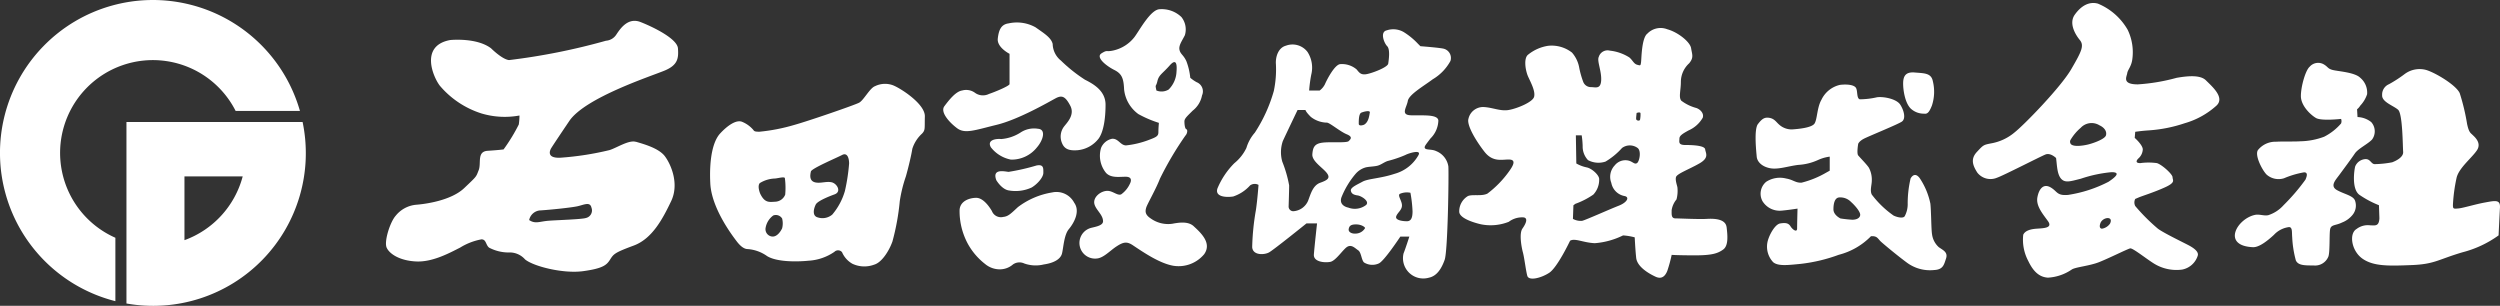
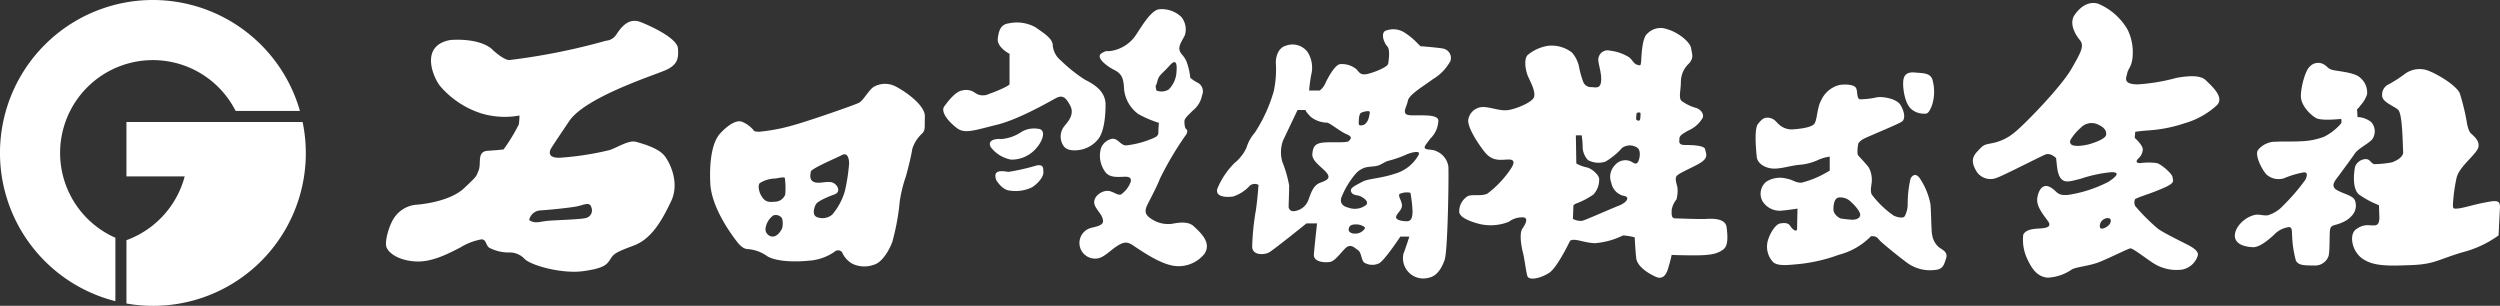
<svg xmlns="http://www.w3.org/2000/svg" id="ロゴ_社名_白_" data-name="ロゴ+社名（白）" width="361.576" height="44.23" viewBox="0 0 361.576 44.23">
  <rect x="0" y="0" width="361.576" height="44.23" fill="#333333" stroke="none" />
  <defs>
    <clipPath id="clip-path">
      <rect id="長方形_1692" data-name="長方形 1692" width="361.576" height="44.231" fill="#fff" />
    </clipPath>
  </defs>
  <g id="グループ_39" data-name="グループ 39" clip-path="url(#clip-path)">
    <path id="パス_5436" data-name="パス 5436" d="M16.688,34.387A13.419,13.419,0,1,1,34.081,16.046h9.3A22.116,22.116,0,1,0,16.688,43.558Z" fill="#fff" />
-     <path id="パス_5437" data-name="パス 5437" d="M39.971,38.568V64.815A22.08,22.08,0,0,0,65.448,38.568Zm8.389,17.09V46.437h8.422a13.478,13.478,0,0,1-8.422,9.221" transform="translate(-21.682 -20.921)" fill="#fff" />
+     <path id="パス_5437" data-name="パス 5437" d="M39.971,38.568V64.815A22.08,22.08,0,0,0,65.448,38.568ZV46.437h8.422a13.478,13.478,0,0,1-8.422,9.221" transform="translate(-21.682 -20.921)" fill="#fff" />
    <path id="パス_5438" data-name="パス 5438" d="M158.1,24.084c-1-.3-2.8.9-3.806,1.2a42.755,42.755,0,0,1-7.11,1.1c-2.3.1-1.3-1.4-1.3-1.4s.3-.5,2.6-3.905,11.917-6.509,13.82-7.31,2-1.8,1.9-3.2-3.605-3.1-5.408-3.806-2.9.9-3.5,1.8a1.94,1.94,0,0,1-1.5.9,92.387,92.387,0,0,1-14.02,2.8c-1-.1-2.6-1.7-2.6-1.7-2.1-1.6-5.909-1.2-5.909-1.2-4.406.8-2.5,5.307-1.5,6.609a13.065,13.065,0,0,0,6.009,4.006,11.721,11.721,0,0,0,5.508.3,9.3,9.3,0,0,1-.1,1.3,25.9,25.9,0,0,1-2.2,3.605s-.7.1-2.3.2-.9,1.8-1.3,2.8-.2.8-2.1,2.6-5.608,2.3-6.91,2.4a4.278,4.278,0,0,0-3,1.6c-.8.9-1.7,3.705-1.3,4.607s1.9,1.9,4.306,2,4.907-1.3,6.309-2a8.919,8.919,0,0,1,3.1-1.2c.7,0,.6.8,1.1,1.2a6.109,6.109,0,0,0,2.8.7,2.953,2.953,0,0,1,2.4,1c1.2,1,5.508,2.1,8.412,1.7s3.4-.9,3.905-1.7.7-1,3.4-2,4.206-3.905,5.408-6.409,0-5.308-.9-6.509-3.2-1.8-4.206-2.1M150.892,35.1c-.6.2-4.106.3-5.408.4s-1.9.5-2.8-.1a1.753,1.753,0,0,1,1.7-1.4c1.5-.1,4.406-.4,5.308-.6s1.8-.7,2,.2a1.119,1.119,0,0,1-.8,1.5" transform="translate(-66.151 -3.573)" fill="#fff" />
    <path id="パス_5439" data-name="パス 5439" d="M251.005,26.74a3.291,3.291,0,0,0-2.7.089c-.751.265-1.636,2.034-2.3,2.388s-7.339,2.653-9.417,3.227a26.62,26.62,0,0,1-5,.973c-.751,0-.751-.088-.928-.31A4.254,4.254,0,0,0,229.12,32c-.884-.4-2.21.575-3.227,1.68s-1.591,3.58-1.415,7.206,3.227,7.6,3.8,8.357,1.105,1.149,1.636,1.149A5.526,5.526,0,0,1,232.7,51.41c1.371.84,4.2.84,5.968.664a7.33,7.33,0,0,0,3.758-1.283.753.753,0,0,1,1.105.044,3.488,3.488,0,0,0,1.5,1.679,4.056,4.056,0,0,0,3.139.132c1.105-.309,2.167-1.989,2.653-3.359a34.127,34.127,0,0,0,1.061-5.835,19.99,19.99,0,0,1,.884-3.581c.4-1.415.8-3.139.928-3.979a5.018,5.018,0,0,1,1.415-2.21c.486-.531.354-.708.4-2.476s-3.359-3.979-4.509-4.465M234.868,47.385c-.221.487-.752,1.238-1.415,1.194a1.069,1.069,0,0,1-.972-1.282,2.8,2.8,0,0,1,1.105-1.768,1.069,1.069,0,0,1,1.282.442,2.858,2.858,0,0,1,0,1.414m.442-4.863a1.619,1.619,0,0,1-1.415,1.017c-.884.045-1.547.221-2.211-1.193,0,0-.442-1.062-.044-1.5a4.445,4.445,0,0,1,2.211-.663c.486-.044,1.37-.309,1.415-.044a10.715,10.715,0,0,1,.044,2.387m8.621-.485a9.177,9.177,0,0,1-1.812,3.36,2.2,2.2,0,0,1-2.122.4c-.8-.221-.575-1.238-.265-1.857s2.7-1.459,2.7-1.459c1.087-.382.364-1.6-.424-1.76-.754-.154-1.521.167-2.273.035-1.017-.177-.8-1.149-.707-1.591s3.758-1.989,4.509-2.387,1.017.442,1.017,1.238a27.241,27.241,0,0,1-.619,4.023" transform="translate(-121.748 -14.366)" fill="#fff" />
    <path id="パス_5440" data-name="パス 5440" d="M307.738,16.068V11.675s-1.842-.921-1.7-2.2.5-2.055,1.559-2.2a5.541,5.541,0,0,1,3.9.566c1.2.85,2.267,1.488,2.48,2.409a3.179,3.179,0,0,0,1.2,2.409,22,22,0,0,0,3.471,2.763c1.275.638,2.976,1.63,2.976,3.613s-.283,3.9-.992,4.888a4.343,4.343,0,0,1-3.117,1.7c-1.133.071-1.842-.142-2.2-1.062a2.4,2.4,0,0,1,.284-2.338c.425-.567,1.629-1.7.921-3.046s-1.2-1.559-2.125-1.063-5.313,3.046-8.5,3.826-4.6,1.346-5.739.5-2.479-2.338-1.842-3.188,1.629-2.125,2.55-2.267a2.175,2.175,0,0,1,1.913.354,1.956,1.956,0,0,0,1.984.141c.85-.283,2.9-1.132,2.976-1.416" transform="translate(-161.728 -3.892)" fill="#fff" />
    <path id="パス_5441" data-name="パス 5441" d="M313.036,43.354a4.839,4.839,0,0,0,2.9,1.771,4.672,4.672,0,0,0,3.755-1.771c.921-1.062,1.346-2.621.142-2.692a3.543,3.543,0,0,0-2.551.567,6.068,6.068,0,0,1-2.763.921c-.638-.07-2.125.071-1.488,1.2" transform="translate(-169.717 -22.039)" fill="#fff" />
    <path id="パス_5442" data-name="パス 5442" d="M314.761,54.386s.779,1.346,1.842,1.488a5.575,5.575,0,0,0,3.259-.425c.85-.5,1.7-1.488,1.7-2.125s.071-1.275-.992-1.063a31.3,31.3,0,0,1-4.038.922c-.638-.071-2.409-.5-1.771,1.2" transform="translate(-170.663 -28.325)" fill="#fff" />
-     <path id="パス_5443" data-name="パス 5443" d="M306.987,71.108a3.317,3.317,0,0,0,2.054.779,2.91,2.91,0,0,0,1.984-.708,1.632,1.632,0,0,1,1.629-.141,4.933,4.933,0,0,0,2.834.141c1.488-.213,2.409-.779,2.621-1.558s.283-2.692.992-3.542,1.7-2.551.779-3.826a2.894,2.894,0,0,0-3.188-1.487,11.137,11.137,0,0,0-4.959,2.125c-1.063.992-1.417,1.346-2.126,1.417a1.393,1.393,0,0,1-1.629-.851c-.5-.85-1.346-1.912-2.267-1.912s-2.338.425-2.409,1.771a9.987,9.987,0,0,0,1.2,4.888,9.471,9.471,0,0,0,2.48,2.9" transform="translate(-164.518 -32.933)" fill="#fff" />
    <path id="パス_5444" data-name="パス 5444" d="M357.736,34.3c-.78-.708-1.984-.567-3.117-.354a4.327,4.327,0,0,1-3.117-.779c-.85-.566-.779-1.063-.637-1.559s1.417-2.692,1.983-4.18a46.8,46.8,0,0,1,3.684-6.234c.283-.283.354-.85.142-.921s-.284-.708-.284-1.133.425-.779,1.2-1.558a3.665,3.665,0,0,0,1.346-2.2,1.422,1.422,0,0,0-.779-1.913,5.637,5.637,0,0,1-.921-.637,9.194,9.194,0,0,0-.566-2.409c-.425-.921-.85-.992-.992-1.629s.354-1.275.779-2.125a2.876,2.876,0,0,0-.5-2.622,4.105,4.105,0,0,0-3.117-1.133c-1.346,0-2.975,3.117-3.684,4.038a5.333,5.333,0,0,1-2.976,1.913c-1.2.283-.85-.141-1.771.425s.708,1.843,1.842,2.41,1.346,1.275,1.417,2.834a5.063,5.063,0,0,0,2.054,3.542,16.135,16.135,0,0,0,2.976,1.275c-.038.447-.071.9-.071,1.345,0,.567-.283.71-1.417,1.135a13.08,13.08,0,0,1-3.259.779c-.827,0-1.13-1.048-2.051-.955a2.212,2.212,0,0,0-1.562,1.309,3.925,3.925,0,0,0,.708,3.613c.709.779,1.913.566,2.834.566s.85.566.637.992a3.881,3.881,0,0,1-1.275,1.558c-.5.213-1.134-.426-1.842-.5-1.026-.1-2.31.9-2.018,1.935.242.855,1.239,1.521,1.239,2.458,0,.73-1.5.831-1.982,1.035a2.259,2.259,0,0,0,1.061,4.349c.992-.07,1.913-1.133,2.9-1.771s1.488-.709,2.338-.141c1.645,1.1,3.887,2.614,5.847,2.96a4.81,4.81,0,0,0,4.455-1.663c1.137-1.585-.405-3.049-1.517-4.06m-5.384-19.625c-.212-.992-.071-.425.142-1.346s.708-1.063,1.771-2.267,1.063.071.992.921a3.853,3.853,0,0,1-1.133,2.55,1.976,1.976,0,0,1-1.771.141" transform="translate(-185.087 -1.581)" fill="#fff" />
    <path id="パス_5445" data-name="パス 5445" d="M415.853,16.514a6.932,6.932,0,0,0,2.593-2.669,1.386,1.386,0,0,0-.915-1.754c-.458-.152-3.432-.381-3.432-.381l-.382-.382a10.117,10.117,0,0,0-2.059-1.677,3,3,0,0,0-2.44-.229c-.992.229-.381,1.83.076,2.288s.229,1.982.152,2.517-2.288,1.373-3.127,1.525-1.068-.229-1.449-.686a3.274,3.274,0,0,0-2.364-.762c-.839.076-1.983,2.364-2.211,2.9a2.543,2.543,0,0,1-.763.915h-1.525a20.177,20.177,0,0,1,.305-2.288,4.191,4.191,0,0,0-.534-3.28,2.718,2.718,0,0,0-3.127-.915c-1.144.305-1.526,1.678-1.449,2.669a15.085,15.085,0,0,1-.305,3.889,21.911,21.911,0,0,1-2.745,6.024,5.918,5.918,0,0,0-1.22,2.212,6.389,6.389,0,0,1-1.754,2.212,11.379,11.379,0,0,0-2.44,3.661c-.381,1.22,1.3,1.3,2.288,1.144a5.69,5.69,0,0,0,2.44-1.6,1.137,1.137,0,0,1,1.22-.077s-.152,2.136-.381,3.661a35.087,35.087,0,0,0-.534,5.339c.076,1.22,1.754,1.143,2.44.762s5.415-4.194,5.415-4.194h1.525s-.381,3.432-.458,4.5,1.525,1.22,2.364,1.068,1.906-1.906,2.517-2.212,1.068.229,1.525.534.458,1.373.839,1.754a2.253,2.253,0,0,0,2.135.152c.763-.305,3.127-3.889,3.127-3.889h1.3s-.534,1.677-.839,2.44a2.935,2.935,0,0,0,3.661,3.508c1.144-.229,1.83-1.3,2.288-2.593s.61-12.278.534-13.5a2.852,2.852,0,0,0-1.753-2.212c-.61-.3-1.373-.153-1.6-.382s.076-.534.762-1.449a3.8,3.8,0,0,0,1.144-2.593c-.076-.992-2.593-.686-4.042-.763s-.534-1.144-.381-2.059,2.135-2.059,3.584-3.126m-10.295,4.8c.381-.153,1.3-.382,1.22,0s-.153,1.372-.839,1.753c0,0-.762.306-.762-.152s0-1.449.381-1.6m-5.643,4.347c-1.144.152-1.373.686-1.449,1.677s1.449,1.906,2.059,2.669.152,1.067-.915,1.449-1.373,1.6-1.754,2.593a2.5,2.5,0,0,1-2.135,1.526.672.672,0,0,1-.686-.686s.076-2.288.076-3.05a17.693,17.693,0,0,0-.992-3.432,4.972,4.972,0,0,1,.076-2.974c.381-.839,2.135-4.5,2.135-4.5h1.144s0,.229.763.991a3.863,3.863,0,0,0,2.364.839c.458.076,1.906,1.3,2.821,1.677s.61.686.305.992-2.669.076-3.813.229m5.109,13.117c-.762.153-1.373-.153-1.3-.61s.3-.686,1.067-.686,1.3.382,1.3.534a1.588,1.588,0,0,1-1.068.762m7.092-1.754c-.61,0-1.677-.152-1.525-.686s.839-.915.839-1.6-.686-1.449-.3-1.677a2.51,2.51,0,0,1,1.525-.153,19.786,19.786,0,0,1,.305,2.669c0,.991-.229,1.449-.839,1.449m-.152-9.609c.458-.229,2.363-.838,1.83.077a5.672,5.672,0,0,1-3.431,2.669c-2.059.686-3.813.686-4.652,1.144s-1.754.839-1.677,1.3.457.61.991.686,1.754.839,1.22,1.373a2.665,2.665,0,0,1-2.593.382s-1.373-.229-.991-1.45a12.233,12.233,0,0,1,2.058-3.43,3,3,0,0,1,1.5-.942c.541-.113,1.105-.1,1.643-.228s.984-.528,1.519-.694a16.557,16.557,0,0,0,2.586-.883" transform="translate(-208.666 -5.029)" fill="#fff" />
    <path id="パス_5446" data-name="パス 5446" d="M499.9,37.686c-.141-1.2-1.758-1.267-2.883-1.2s-3.867-.071-4.5-.071-.563-.562-.563-1.195a3.163,3.163,0,0,1,.7-1.547,4.827,4.827,0,0,0,.141-1.687c0-.211-.352-1.055-.211-1.547s1.9-1.125,3.375-1.969.914-1.476.844-2.039-1.828-.633-2.883-.633-.844-.492-.844-.914.422-.7,1.336-1.2a4.405,4.405,0,0,0,2.039-1.828c.211-.633-.351-1.2-.914-1.406a6.277,6.277,0,0,1-2.179-1.055c-.422-.492-.07-1.477-.07-2.742a3.658,3.658,0,0,1,1.2-2.672c.7-.844.422-1.266.281-2.18s-1.9-2.32-3.445-2.742a2.652,2.652,0,0,0-2.883.633c-.844.632-.844,3.656-.914,4.148s-.07.492-.562.352-.633-.633-1.125-1.055a6.557,6.557,0,0,0-2.812-.984,1.33,1.33,0,0,0-1.617.914c-.281.561.422,2.039.351,3.375s-.844.985-1.477.985a1.189,1.189,0,0,1-1.125-.774,13.175,13.175,0,0,1-.562-1.969,4.514,4.514,0,0,0-1.055-2.25,4.782,4.782,0,0,0-3.445-.984,6.04,6.04,0,0,0-2.883,1.266c-.7.492-.422,2.32,0,3.234s1.055,2.11.844,2.883-2.461,1.688-3.656,1.9-2.321-.352-3.586-.422a2.168,2.168,0,0,0-2.25,1.688c-.281.913,1.055,3.164,2.32,4.781s2.672,1.054,3.656,1.124.422.985-.14,1.758a14.694,14.694,0,0,1-3.094,3.165c-.844.421-2.109.07-2.812.352a2.57,2.57,0,0,0-1.266,2.25c0,.914,1.9,1.546,3.094,1.828a7.108,7.108,0,0,0,4.078-.352,3.184,3.184,0,0,1,2.179-.632c.633.14.281.914-.211,1.617s-.14,2.672.07,3.446.422,2.6.633,3.375,1.968.351,3.164-.422,3.024-4.641,3.024-4.641c.7-.422,1.9.282,3.586.352a11.175,11.175,0,0,0,4.078-1.125,8.34,8.34,0,0,1,1.688.282s.07,1.617.21,2.953,1.9,2.32,2.813,2.742,1.406-.141,1.688-.844a20.968,20.968,0,0,0,.633-2.32s.914.07,3.375.07,3.3-.28,4.078-.843.633-2.039.493-3.234M486.957,28.4c-.351.281-.633-.211-1.266-.352a1.968,1.968,0,0,0-1.969.7,2.4,2.4,0,0,0-.492,2.531,2.38,2.38,0,0,0,1.9,1.9c.773.14.422.914-.844,1.406s-4.711,2.039-5.273,2.18a2.308,2.308,0,0,1-1.336-.281l.07-1.968.281-.211a11.194,11.194,0,0,0,2.6-1.336,3.129,3.129,0,0,0,.844-2.25c0-.562-1.055-1.547-1.828-1.687a5.061,5.061,0,0,1-1.477-.563L478.1,24.4h.844a12.767,12.767,0,0,1,.14,1.547,2.86,2.86,0,0,0,.774,2.039,3.2,3.2,0,0,0,2.531.211,10.165,10.165,0,0,0,2.39-1.969,1.9,1.9,0,0,1,2.25,0c.563.422.281,1.9-.07,2.179m.422-6.257c-.07.211-.563.14-.563-.141s.07-.843.07-.843.562-.211.562.07a3.711,3.711,0,0,1-.07.914" transform="translate(-250.183 -4.827)" fill="#fff" />
    <path id="パス_5447" data-name="パス 5447" d="M581.454,50.28a3.021,3.021,0,0,1-1.014-1.909c-.119-.657-.119-3.341-.239-4.415a10.328,10.328,0,0,0-1.551-3.7c-.537-.716-1.014-.477-1.313.059a15.945,15.945,0,0,0-.417,3.819,3.714,3.714,0,0,1-.418,1.61c-.179.358-.954.239-1.611-.059a13.936,13.936,0,0,1-3.162-3.042c-.3-.6,0-1.372,0-2.029a3.68,3.68,0,0,0-.418-1.849c-.3-.477-1.313-1.491-1.551-1.79s0-1.671,0-1.671.119-.358.776-.716,4.952-2.088,5.548-2.505.3-1.612-.239-2.446-2.386-1.193-3.341-1.074a11.583,11.583,0,0,1-2.506.3c-.477-.12-.3-1.134-.537-1.612s-1.253-.6-2.327-.477a3.925,3.925,0,0,0-2.685,2.148c-.657,1.133-.6,2.863-1.014,3.46s-2.327.775-3.222.835a2.7,2.7,0,0,1-1.909-.716c-.358-.3-.656-.835-1.372-.954s-1.074.119-1.671.895-.238,4-.178,4.713.716,1.432,1.909,1.67,2.625-.3,4.117-.477a7.969,7.969,0,0,0,2.863-.716,5.819,5.819,0,0,1,1.671-.477v2.028l-.537.3a13.59,13.59,0,0,1-3.52,1.432c-.895.059-1.194-.418-2.267-.6a3.644,3.644,0,0,0-2.864.477,2.241,2.241,0,0,0-.537,2.8A2.912,2.912,0,0,0,558.6,44.97c.835-.059,2.386-.3,2.386-.3s-.06,2.208-.06,2.863-.657.179-.954-.3-.716-.537-1.492-.417-1.671,1.79-1.849,2.744a3.271,3.271,0,0,0,.836,2.863c.716.6,2.148.418,4,.238a23.491,23.491,0,0,0,5.489-1.312,9.951,9.951,0,0,0,4.653-2.685c.954-.06.954.358,1.492.835s2.327,1.969,3.7,2.983a5.612,5.612,0,0,0,3.937,1.073c1.313-.06,1.432-.775,1.73-1.67s-.418-1.193-1.014-1.611m-12.648-4c-.9-.059-1.611-.179-1.611-.179s-1.014-.477-1.014-1.313.179-1.73.895-1.73a2.158,2.158,0,0,1,1.65.657c.537.477,1.383,1.431,1.323,1.909-.063.5-.691.693-1.243.656" transform="translate(-301.009 -14.5)" fill="#fff" />
    <path id="パス_5448" data-name="パス 5448" d="M604.6,28.854a2.787,2.787,0,0,1-1.909-.705c-.835-.776-1.133-2.626-1.133-3.639s.3-1.73,1.67-1.611,2.387.06,2.625,1.253a6.387,6.387,0,0,1-.13,3.52c-.417,1.073-.706,1.242-1.123,1.182" transform="translate(-326.307 -12.414)" fill="#fff" />
    <path id="パス_5449" data-name="パス 5449" d="M649.2,19.357a20.4,20.4,0,0,0,5.035-1.022,11.625,11.625,0,0,0,4.6-2.554c1.24-1.168-.656-2.773-1.532-3.649s-2.919-.584-4.232-.365a27.65,27.65,0,0,1-5.62.949c-2.335,0-1.605-1.094-1.532-1.605s.583-.949.73-1.97a7.488,7.488,0,0,0-.657-4.306,8.866,8.866,0,0,0-4.306-3.795c-1.314-.365-2.481.365-3.357,1.605s.073,2.846.73,3.649.292,1.605-1.24,4.232-6.787,8.027-8.174,9.122a7.165,7.165,0,0,1-3.43,1.605c-1.094.219-1.094.219-2.043,1.241s-.584,1.97.073,2.992a2.416,2.416,0,0,0,2.846.729c.876-.291,6.276-3.065,7.006-3.357s1.532.511,1.532.511c.146,1.093.146,2.337.729,2.994s1.387.365,2.846,0a19.4,19.4,0,0,1,4.452-.949c1.459,0,.438.8-.438,1.387a18.927,18.927,0,0,1-5.838,1.9c-1.678.146-1.533-.511-2.554-1.094s-1.678.219-1.9,1.459.8,2.409,1.532,3.43-.657,1.022-1.678,1.095-1.678.365-1.9.876a6.539,6.539,0,0,0,.73,3.795c.73,1.532,1.606,2.335,2.846,2.408a6.769,6.769,0,0,0,3.43-1.167c.511-.365,2.554-.511,4.013-1.095s4.087-1.9,4.452-1.971,2.262,1.46,3.429,2.189a6.168,6.168,0,0,0,4.087.876,2.951,2.951,0,0,0,2.262-2.043c.146-.584-.657-1.094-1.168-1.386s-3.722-1.824-4.6-2.481a27.65,27.65,0,0,1-3.284-3.284,1.136,1.136,0,0,1,0-1.022l.511-.219c.511-.219,2.189-.73,3.795-1.46s1.094-1.022,1.094-1.46-1.532-1.824-2.262-2.043a8.875,8.875,0,0,0-2.408,0c-.8,0-.511-.438-.291-.657a1.873,1.873,0,0,0,.656-1.314c0-.657-1.167-1.678-1.167-1.678l.073-.876s.876-.146,2.116-.219m-6.349.731c-.146.511-1.679,1.095-2.555,1.313-.579.145-2.065.408-2.507-.036a.552.552,0,0,1-.045-.652,7.01,7.01,0,0,1,1.458-1.721,2.15,2.15,0,0,1,2.7-.365c.8.365,1.095.949.949,1.46m.583,12.771a1.763,1.763,0,0,1-1.168.729s-.51,0-.219-.8c.331-.909,1.96-1.075,1.386.073" transform="translate(-338.259 -0.513)" fill="#fff" />
    <path id="パス_5450" data-name="パス 5450" d="M711.2,41.9a5.033,5.033,0,0,0,2.246-1.453,29.183,29.183,0,0,0,3.17-3.7c.264-.595.33-1.057-.2-1.057a13.056,13.056,0,0,0-2.906.859,2.615,2.615,0,0,1-2.51-.528c-.661-.66-1.849-2.972-1.189-3.633a3.227,3.227,0,0,1,2.51-1.123c1.321-.066,2.642,0,3.567-.066a10.219,10.219,0,0,0,3.435-.661,8.015,8.015,0,0,0,2.444-1.915.913.913,0,0,0,0-.66s-2.84.33-3.633-.132-2.18-1.784-2.18-3.171.661-3.7,1.256-4.227a1.634,1.634,0,0,1,1.981-.4c.727.4.594.661,1.387.859s3.17.33,3.963,1.123a2.79,2.79,0,0,1,.991,2.378,4.392,4.392,0,0,1-.991,1.651,1.982,1.982,0,0,1-.462.528l.066,1.123a3.383,3.383,0,0,1,1.981.727,2,2,0,0,1,.132,2.51c-.595.66-2.026,1.321-2.51,2.048s-1.717,2.378-2.246,3.1-1.387,1.585-.33,2.18,2.346.793,2.61,1.519a2.125,2.125,0,0,1-.389,2.107,3.616,3.616,0,0,1-1.495,1.064c-.925.462-1.586.264-1.718.991s0,3.369-.264,3.963a2.062,2.062,0,0,1-2.114,1.255c-1.321,0-2.246,0-2.576-.727a15.478,15.478,0,0,1-.529-3.369c-.065-.661.067-1.453-.462-1.453a3.589,3.589,0,0,0-2.18,1.123c-.859.792-2.109,1.823-3.036,1.783-4.561-.2-2.3-4.138.316-4.675.6-.124,1.329.177,1.861.052" transform="translate(-383.176 -10.766)" fill="#fff" />
    <path id="パス_5451" data-name="パス 5451" d="M747.418,43.431l-.066-1.916A14.2,14.2,0,0,1,744.511,40c-1.143-.859-.727-3.633-.594-4.1a1.711,1.711,0,0,1,1.519-1.057c.727,0,.792.793,1.387.727a14.51,14.51,0,0,0,2.444-.264c.529-.2,1.651-.727,1.585-1.519s-.066-5.483-.727-6.077-2.378-1.123-2.312-2.114a1.618,1.618,0,0,1,.991-1.585,18.8,18.8,0,0,0,2.245-1.453,3.608,3.608,0,0,1,3.171-.595c1.453.463,4.36,2.246,4.822,3.369a30.924,30.924,0,0,1,1.057,4.426c.264,1.255.528,1.321.792,1.585s1.322,1.123.661,2.18-2.642,2.577-2.973,4.029a23.694,23.694,0,0,0-.528,3.9c0,.595.066.595.793.528s2.378-.594,3.831-.859,2.246-.462,2.179.727-.2,4.029-.2,4.029a15.524,15.524,0,0,1-5.219,2.444c-3.567,1.057-4.028,1.717-7.331,1.849s-5.528.2-7.134-.925-1.981-3.633-.858-4.293a2.671,2.671,0,0,1,1.981-.528c.661,0,1.255.2,1.321-.991" transform="translate(-403.283 -11.833)" fill="#fff" />
  </g>
</svg>